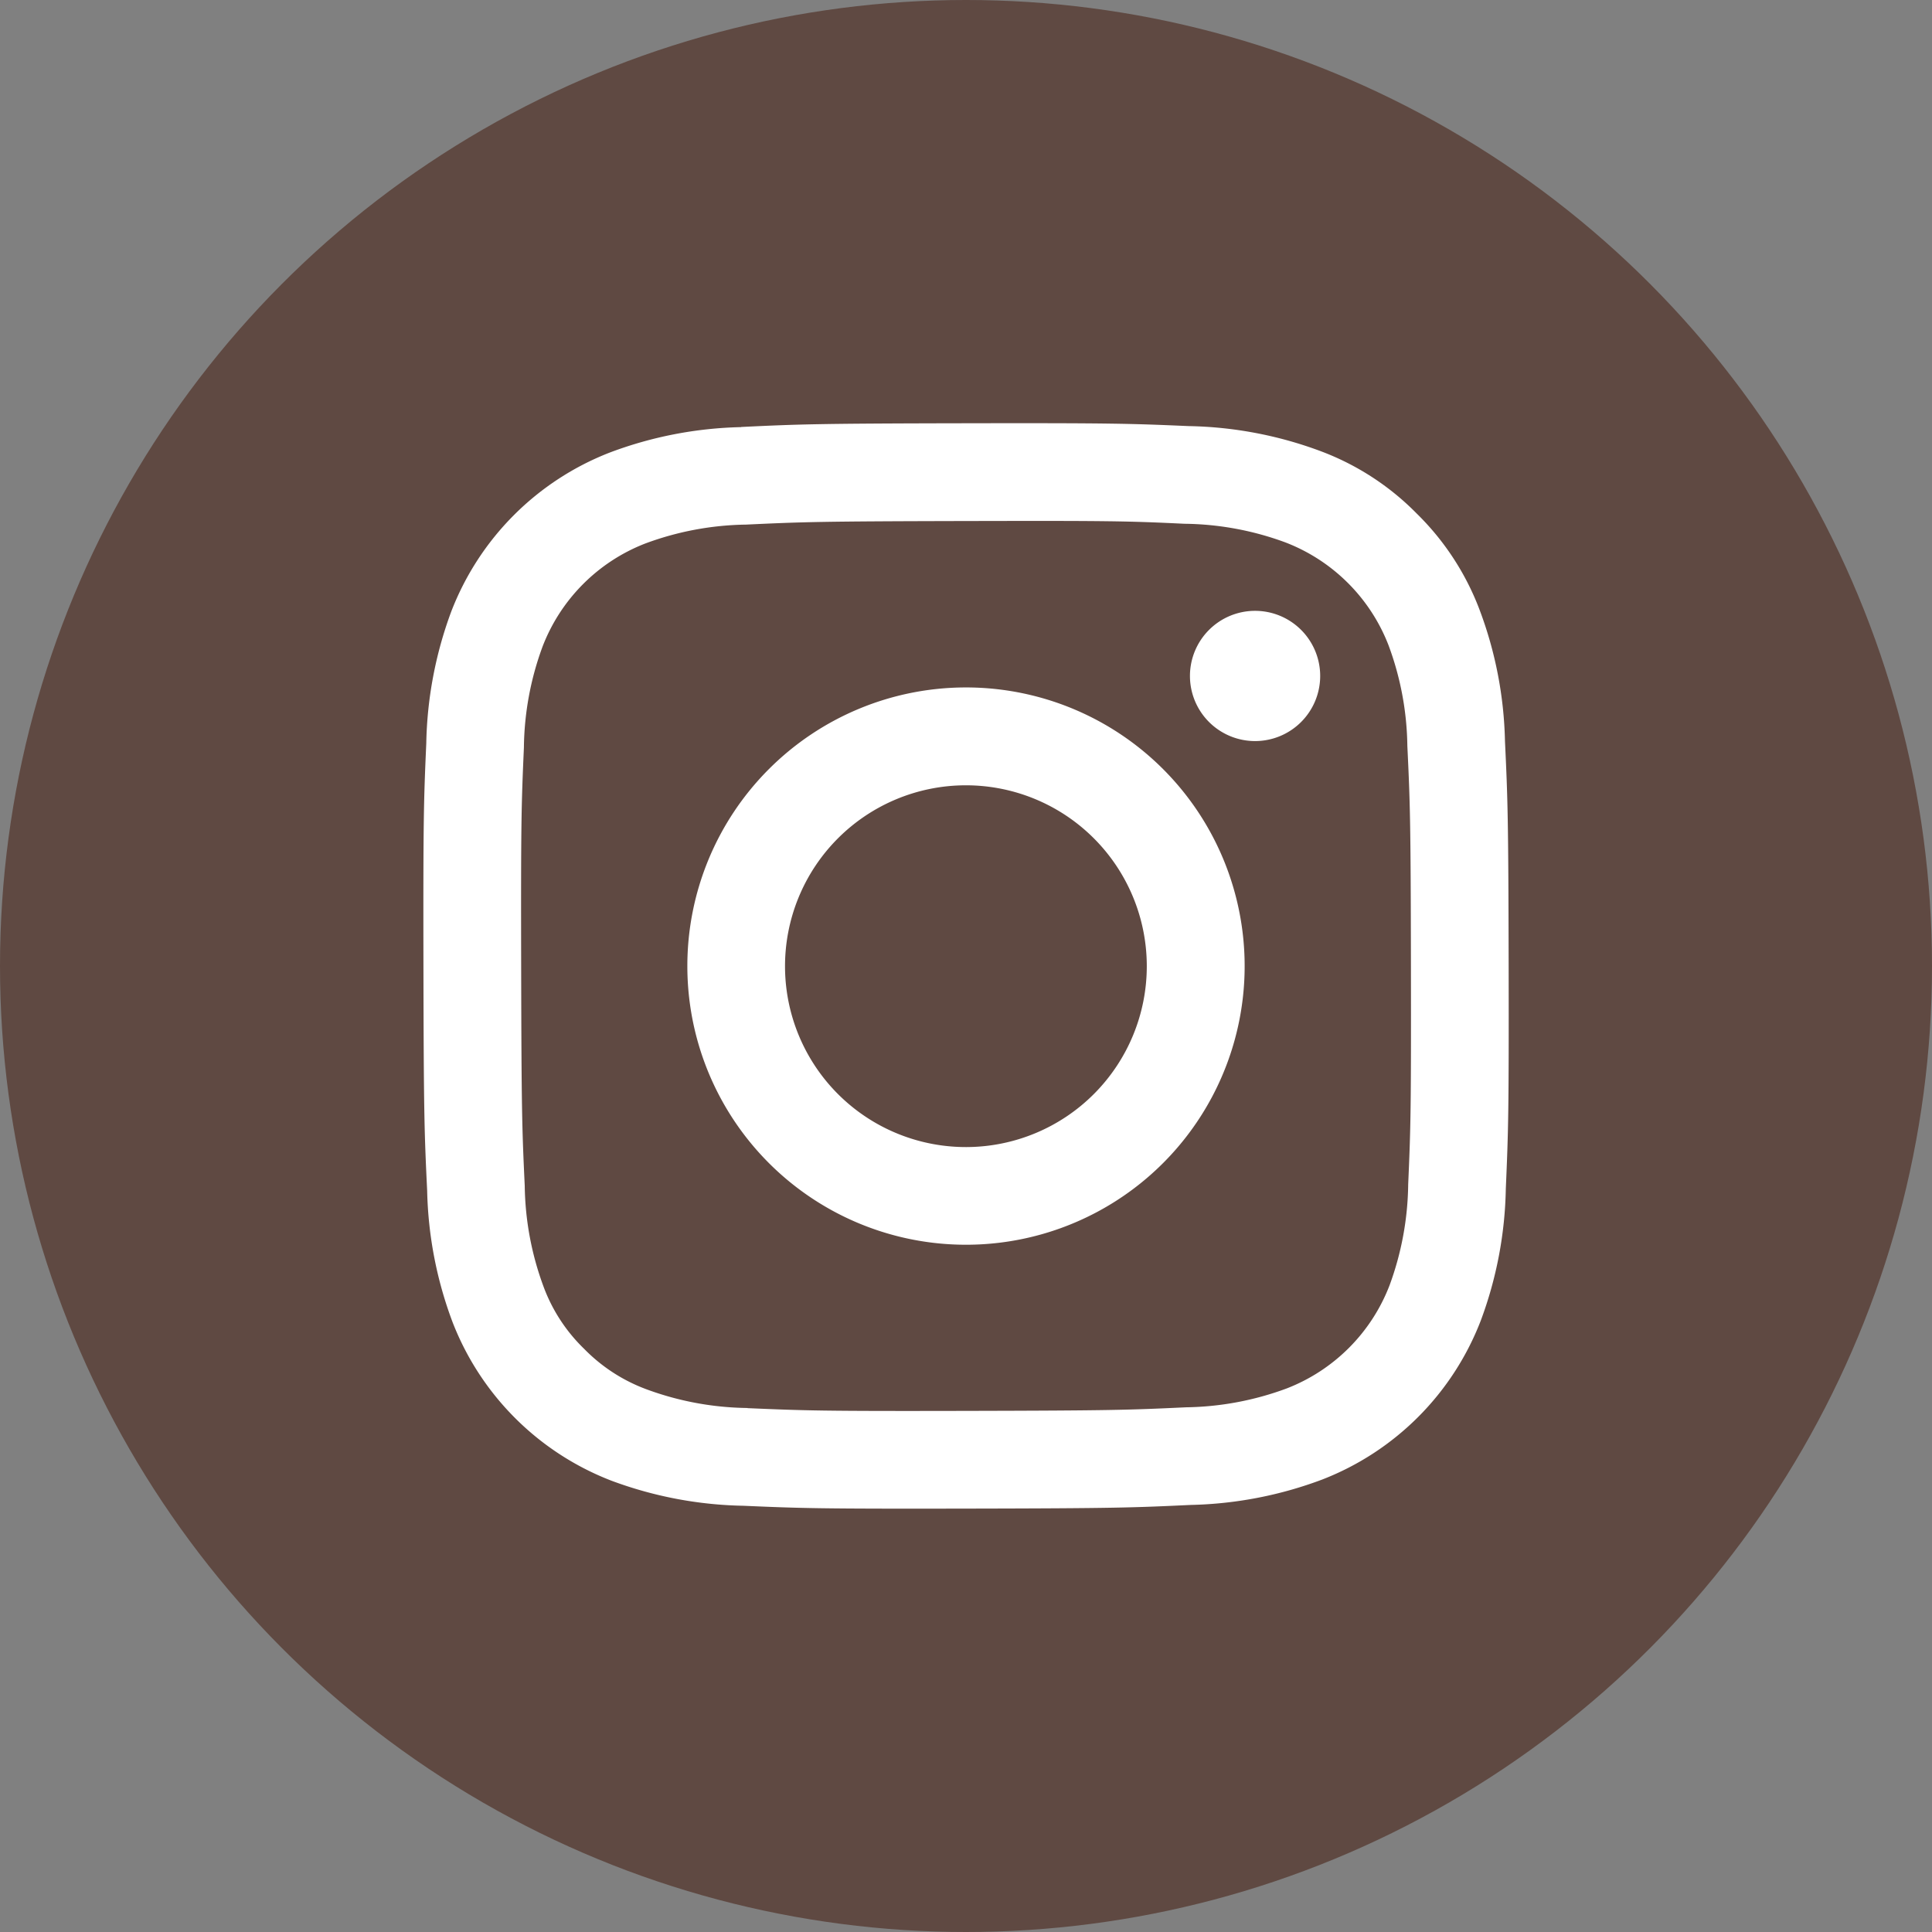
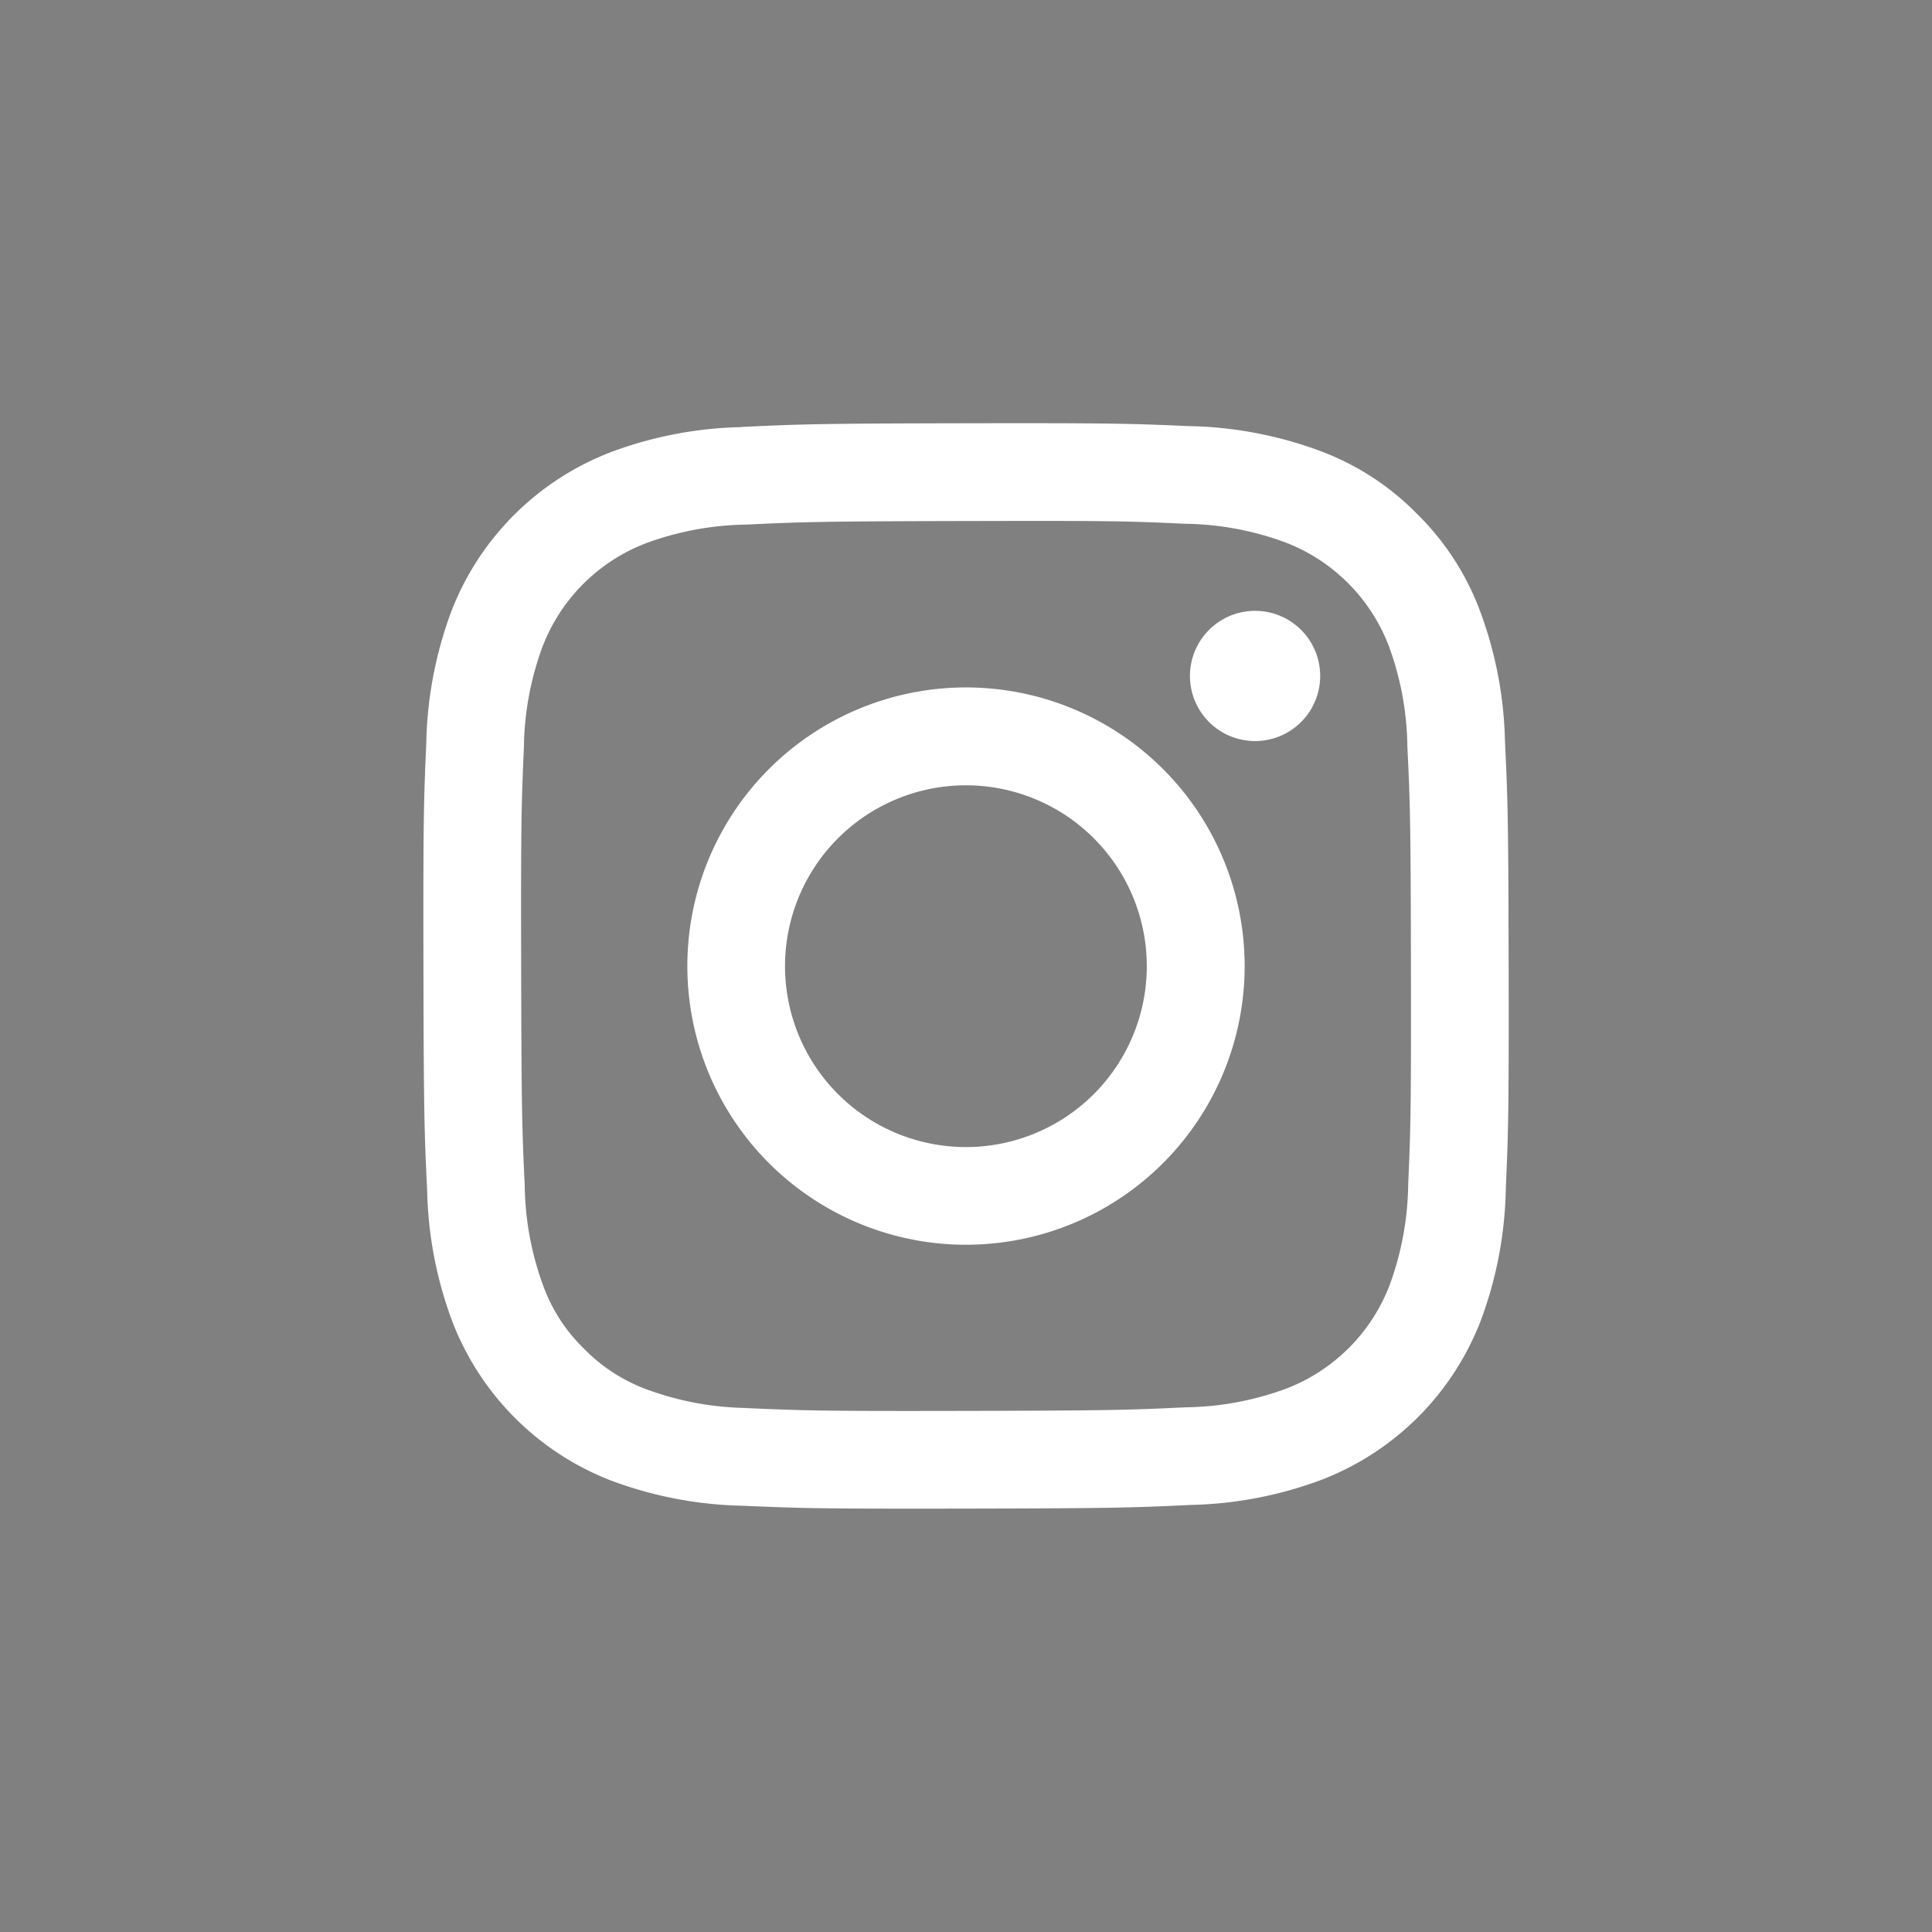
<svg xmlns="http://www.w3.org/2000/svg" id="グループ_30450" data-name="グループ 30450" width="41.538" height="41.538" viewBox="0 0 41.538 41.538">
  <rect x="0" y="0" width="41.538" height="41.538" fill="#808080" stroke="none" />
-   <circle id="楕円形_191" data-name="楕円形 191" cx="20.769" cy="20.769" r="20.769" transform="translate(0)" fill="#5f4942" />
  <path id="Instagram_Glyph_White" d="M9.335,2.585a8.51,8.51,0,0,0-2.83.548A5.967,5.967,0,0,0,3.1,6.55a8.573,8.573,0,0,0-.537,2.833c-.055,1.242-.067,1.641-.061,4.81s.02,3.566.08,4.81a8.529,8.529,0,0,0,.548,2.83,5.964,5.964,0,0,0,3.419,3.406,8.565,8.565,0,0,0,2.833.537c1.242.054,1.642.067,4.809.061s3.566-.02,4.811-.079a8.536,8.536,0,0,0,2.829-.548,5.963,5.963,0,0,0,3.405-3.419,8.534,8.534,0,0,0,.537-2.832c.054-1.245.067-1.643.061-4.811s-.02-3.565-.079-4.809a8.522,8.522,0,0,0-.548-2.831,5.728,5.728,0,0,0-1.349-2.064A5.694,5.694,0,0,0,21.787,3.1a8.538,8.538,0,0,0-2.833-.537c-1.242-.054-1.642-.067-4.81-.061s-3.565.02-4.81.08m.136,21.092a6.475,6.475,0,0,1-2.167-.4,3.633,3.633,0,0,1-1.344-.87,3.594,3.594,0,0,1-.875-1.34A6.462,6.462,0,0,1,4.68,18.9c-.058-1.23-.07-1.6-.077-4.714s.005-3.484.059-4.714a6.457,6.457,0,0,1,.4-2.166,3.862,3.862,0,0,1,2.21-2.219,6.461,6.461,0,0,1,2.165-.406c1.23-.058,1.6-.07,4.714-.077s3.484,0,4.715.059a6.453,6.453,0,0,1,2.166.4,3.863,3.863,0,0,1,2.219,2.211,6.428,6.428,0,0,1,.405,2.165c.059,1.23.072,1.6.077,4.714s-.005,3.484-.059,4.714a6.483,6.483,0,0,1-.4,2.168,3.864,3.864,0,0,1-2.211,2.218,6.463,6.463,0,0,1-2.165.406c-1.23.058-1.6.07-4.715.077s-3.483-.006-4.714-.059M18.982,7.935a1.4,1.4,0,1,0,1.4-1.4,1.4,1.4,0,0,0-1.4,1.4M8.176,14.182a5.991,5.991,0,1,0,5.979-6,5.99,5.99,0,0,0-5.979,6m2.1,0a3.889,3.889,0,1,1,3.9,3.882,3.889,3.889,0,0,1-3.9-3.882" transform="translate(6.602 6.598)" fill="#fff" />
</svg>